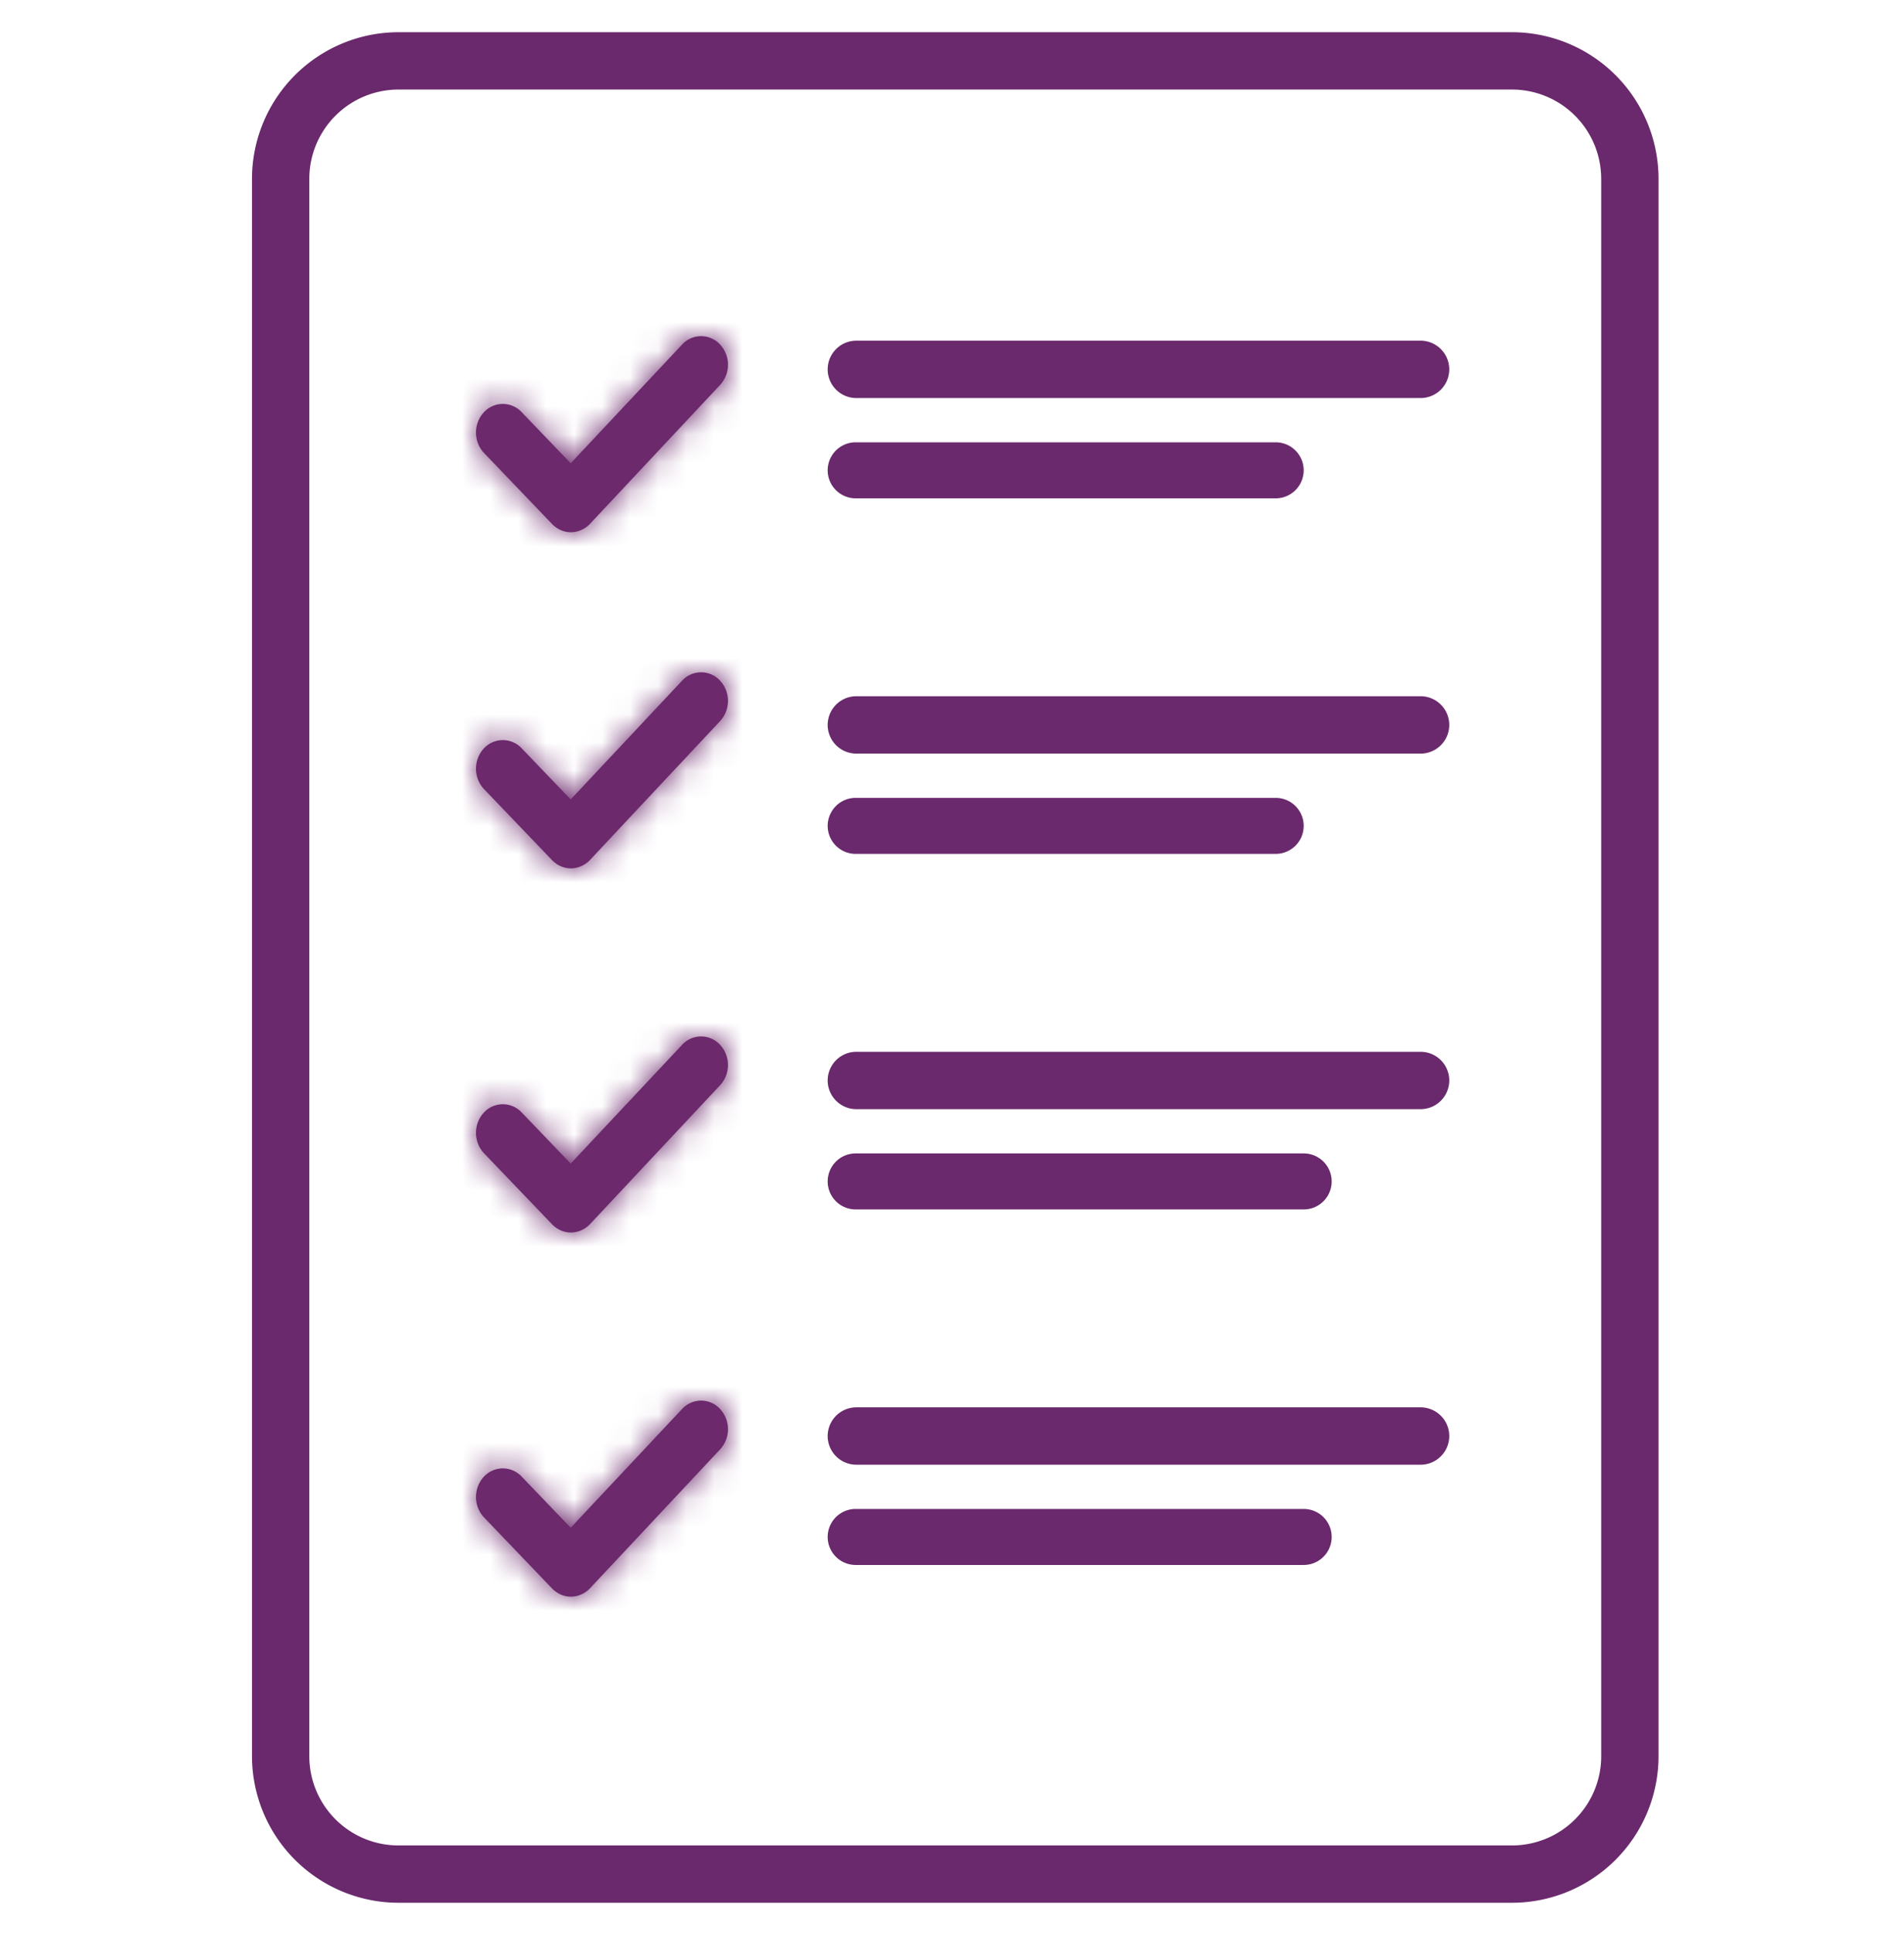
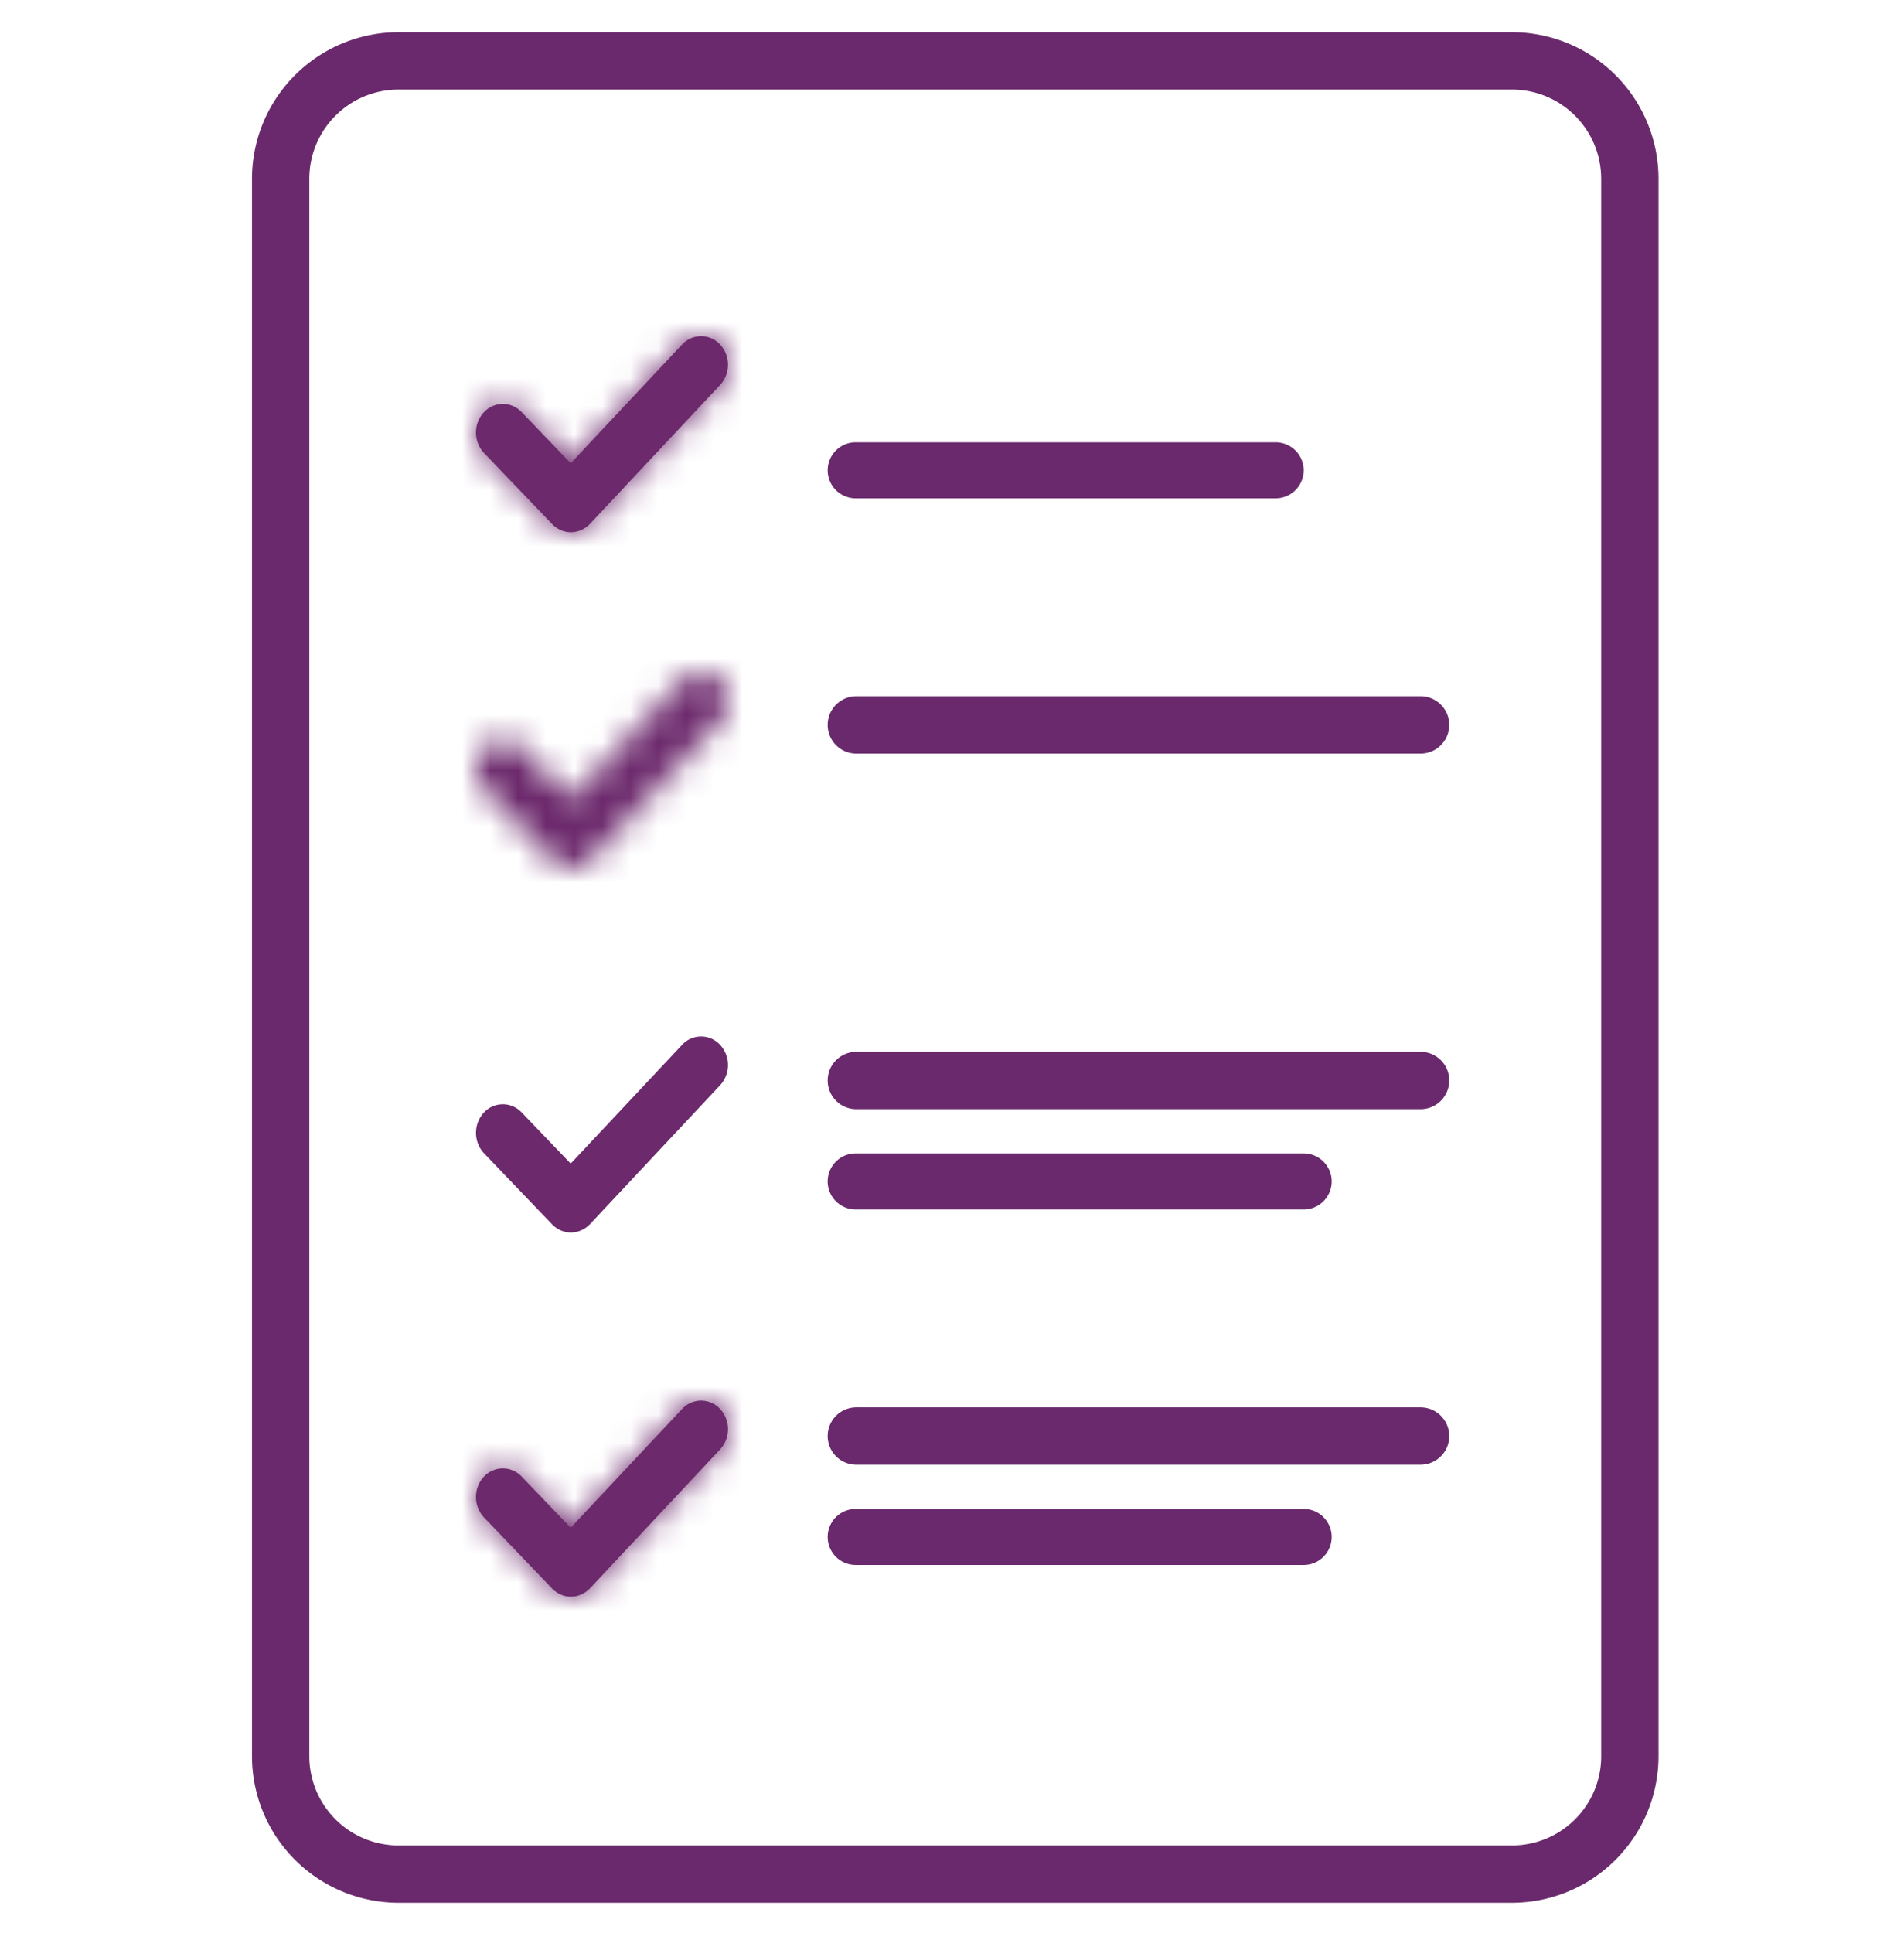
<svg xmlns="http://www.w3.org/2000/svg" xmlns:xlink="http://www.w3.org/1999/xlink" width="68" height="69">
  <defs>
    <path d="M7.36.297l-3.977 4.24L1.631 2.71a.921.921 0 00-1.356.013 1.071 1.071 0 00.01 1.445l2.436 2.538A.932.932 0 003.387 7a.953.953 0 00.684-.3l4.645-4.958a1.06 1.06 0 000-1.445.923.923 0 00-1.356 0z" id="path-1" />
    <path d="M7.36.297l-3.977 4.24L1.631 2.71a.921.921 0 00-1.356.013 1.071 1.071 0 00.01 1.445l2.436 2.538A.932.932 0 003.387 7a.953.953 0 00.684-.3l4.645-4.958a1.06 1.06 0 000-1.445.923.923 0 00-1.356 0z" id="path-3" />
-     <path d="M7.36.297l-3.977 4.24L1.631 2.71a.921.921 0 00-1.356.013 1.071 1.071 0 00.01 1.445l2.436 2.538A.932.932 0 003.387 7a.953.953 0 00.684-.3l4.645-4.958a1.06 1.06 0 000-1.445.923.923 0 00-1.356 0z" id="path-5" />
    <path d="M7.36.297l-3.977 4.24L1.631 2.71a.921.921 0 00-1.356.013 1.071 1.071 0 00.01 1.445l2.436 2.538A.932.932 0 003.387 7a.953.953 0 00.684-.3l4.645-4.958a1.06 1.06 0 000-1.445.923.923 0 00-1.356 0z" id="path-7" />
  </defs>
  <g id="Benefit-Icons-/-Report" stroke="none" stroke-width="1" fill="none" fill-rule="evenodd">
    <path d="M30.584 39.596h20.151a1.024 1.024 0 000-2.048H30.584a1.024 1.024 0 000 2.048z" id="Fill-5" fill="#6A296C" />
    <path d="M30.56 43.176h16a1 1 0 000-2h-16a1 1 0 000 2z" id="Fill-6" fill="#6A296C" />
    <path d="M30.584 26.903h20.151a1.024 1.024 0 000-2.048H30.584a1.024 1.024 0 000 2.048z" id="Fill-7" fill="#6A296C" />
-     <path d="M30.56 30.483h15a1 1 0 000-2h-15a1 1 0 000 2z" id="Fill-8" fill="#6A296C" />
-     <path d="M30.584 14.21h20.151a1.024 1.024 0 000-2.048H30.584a1.024 1.024 0 000 2.048z" id="Fill-9" fill="#6A296C" />
    <path d="M30.56 17.79h15a1 1 0 000-2h-15a1 1 0 000 2z" id="Fill-10" fill="#6A296C" />
    <path d="M30.584 52.289h20.151a1.024 1.024 0 000-2.048H30.584a1.024 1.024 0 000 2.048z" id="Fill-11" fill="#6A296C" />
    <path d="M30.56 55.868h16a1 1 0 000-2h-16a1 1 0 000 2z" id="Fill-12" fill="#6A296C" />
    <path d="M57.186 6.381v56.316a3.187 3.187 0 01-3.183 3.184H14.23a3.187 3.187 0 01-3.183-3.184V6.381a3.187 3.187 0 013.183-3.184h39.772a3.187 3.187 0 013.183 3.184M54.003 1.15H14.23A5.237 5.237 0 009 6.38v56.316a5.237 5.237 0 005.231 5.231h39.772a5.237 5.237 0 005.23-5.231V6.381a5.237 5.237 0 00-5.23-5.231" id="Fill-13" fill="#6A296C" />
    <g id="Group-6" transform="translate(17 12)">
      <path d="M7.361.299l-3.979 4.24L1.63 2.712a.92.92 0 00-1.356.014c-.37.402-.364 1.05.013 1.445L2.72 6.71c.19.192.428.29.669.29a.955.955 0 00.68-.297l4.648-4.96a1.065 1.065 0 000-1.444.92.92 0 00-1.356 0" id="Fill-1" fill="#6C296C" />
      <g id="Group-5">
        <mask id="Report-mask-2" fill="#fff">
          <use xlink:href="#path-1" />
        </mask>
        <path id="Fill-3" fill="#6C296C" mask="url(#Report-mask-2)" d="M-1.03 7.994h11.057v-9.092H-1.03z" />
      </g>
    </g>
    <g id="Group-6" transform="translate(17 24)">
-       <path d="M7.361.299l-3.979 4.24L1.63 2.712a.92.92 0 00-1.356.014c-.37.402-.364 1.05.013 1.445L2.72 6.71c.19.192.428.29.669.29a.955.955 0 00.68-.297l4.648-4.96a1.065 1.065 0 000-1.444.92.92 0 00-1.356 0" id="Fill-1" fill="#6C296C" />
      <g id="Group-5">
        <mask id="Report-mask-4" fill="#fff">
          <use xlink:href="#path-3" />
        </mask>
        <path id="Fill-3" fill="#6C296C" mask="url(#Report-mask-4)" d="M-1.03 7.994h11.057v-9.092H-1.03z" />
      </g>
    </g>
    <g id="Group-6" transform="translate(17 37)">
      <path d="M7.361.299l-3.979 4.24L1.63 2.712a.92.92 0 00-1.356.014c-.37.402-.364 1.05.013 1.445L2.72 6.71c.19.192.428.29.669.29a.955.955 0 00.68-.297l4.648-4.96a1.065 1.065 0 000-1.444.92.92 0 00-1.356 0" id="Fill-1" fill="#6C296C" />
      <g id="Group-5">
        <mask id="Report-mask-6" fill="#fff">
          <use xlink:href="#path-5" />
        </mask>
        <path id="Fill-3" fill="#6C296C" mask="url(#Report-mask-6)" d="M-1.03 7.994h11.057v-9.092H-1.03z" />
      </g>
    </g>
    <g id="Group-6" transform="translate(17 50)">
      <path d="M7.361.299l-3.979 4.24L1.63 2.712a.92.92 0 00-1.356.014c-.37.402-.364 1.05.013 1.445L2.72 6.71c.19.192.428.29.669.29a.955.955 0 00.68-.297l4.648-4.96a1.065 1.065 0 000-1.444.92.92 0 00-1.356 0" id="Fill-1" fill="#6C296C" />
      <g id="Group-5">
        <mask id="Report-mask-8" fill="#fff">
          <use xlink:href="#path-7" />
        </mask>
        <path id="Fill-3" fill="#6C296C" mask="url(#Report-mask-8)" d="M-1.03 7.994h11.057v-9.092H-1.03z" />
      </g>
    </g>
  </g>
</svg>